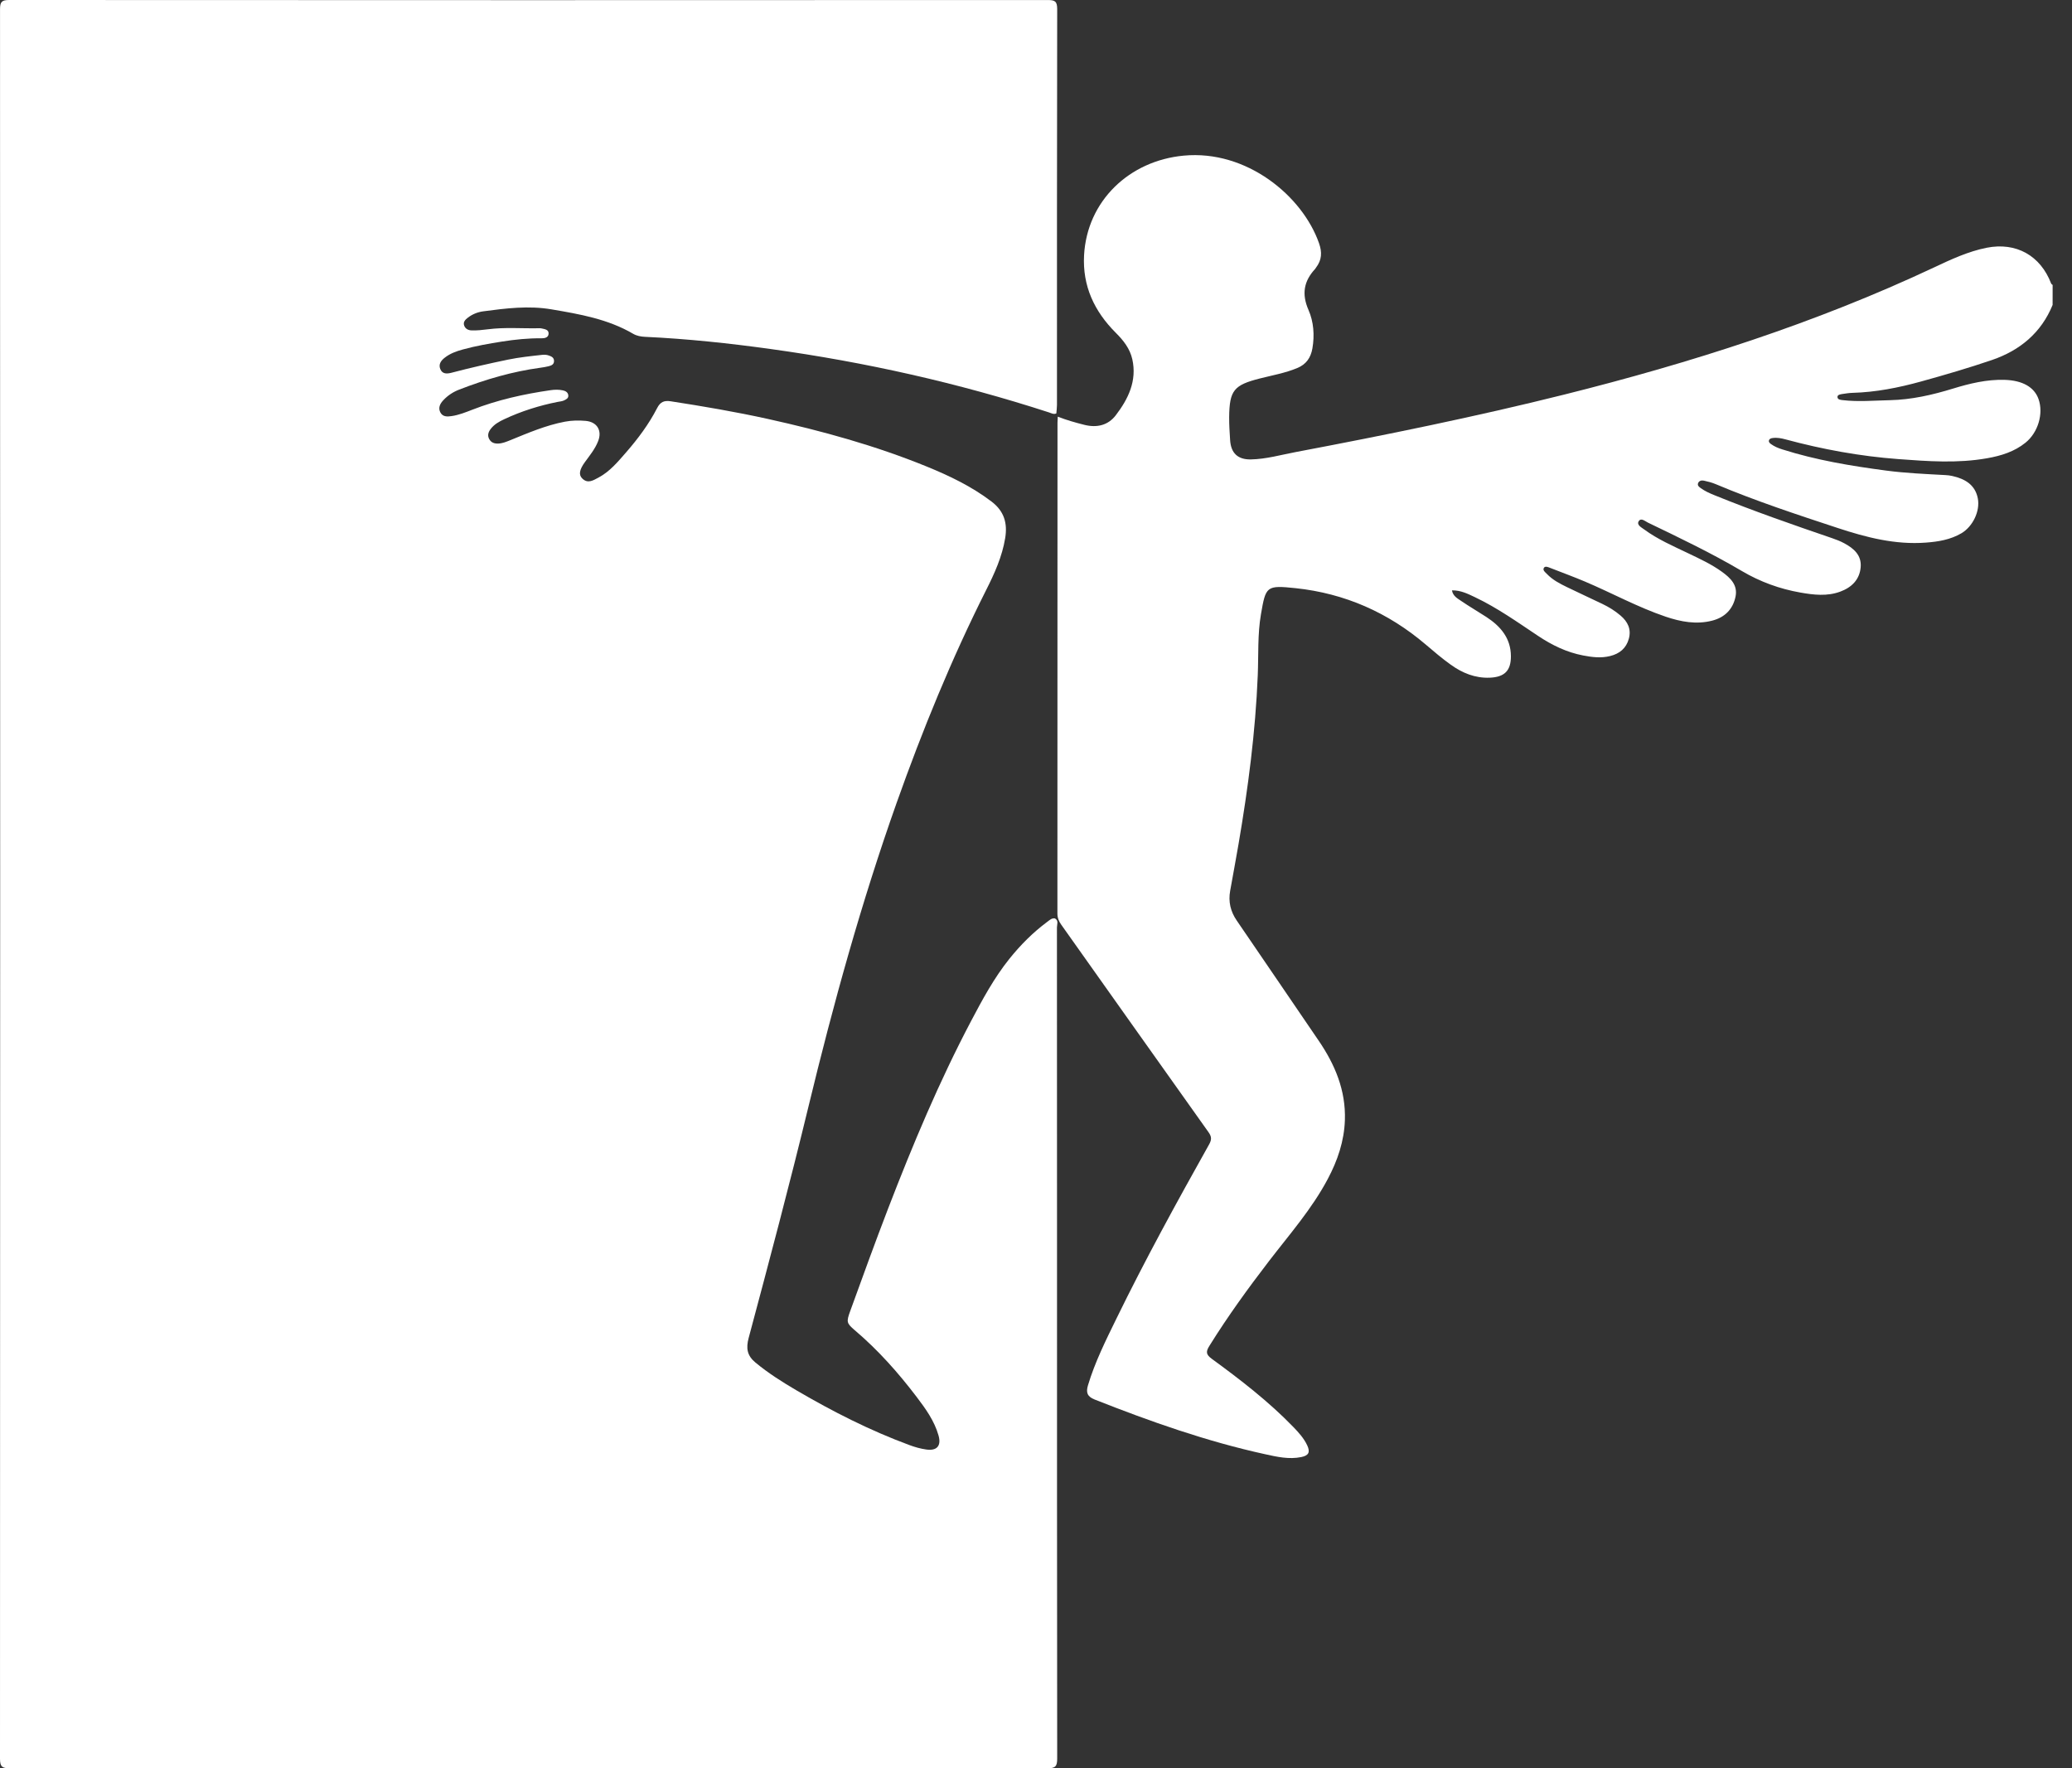
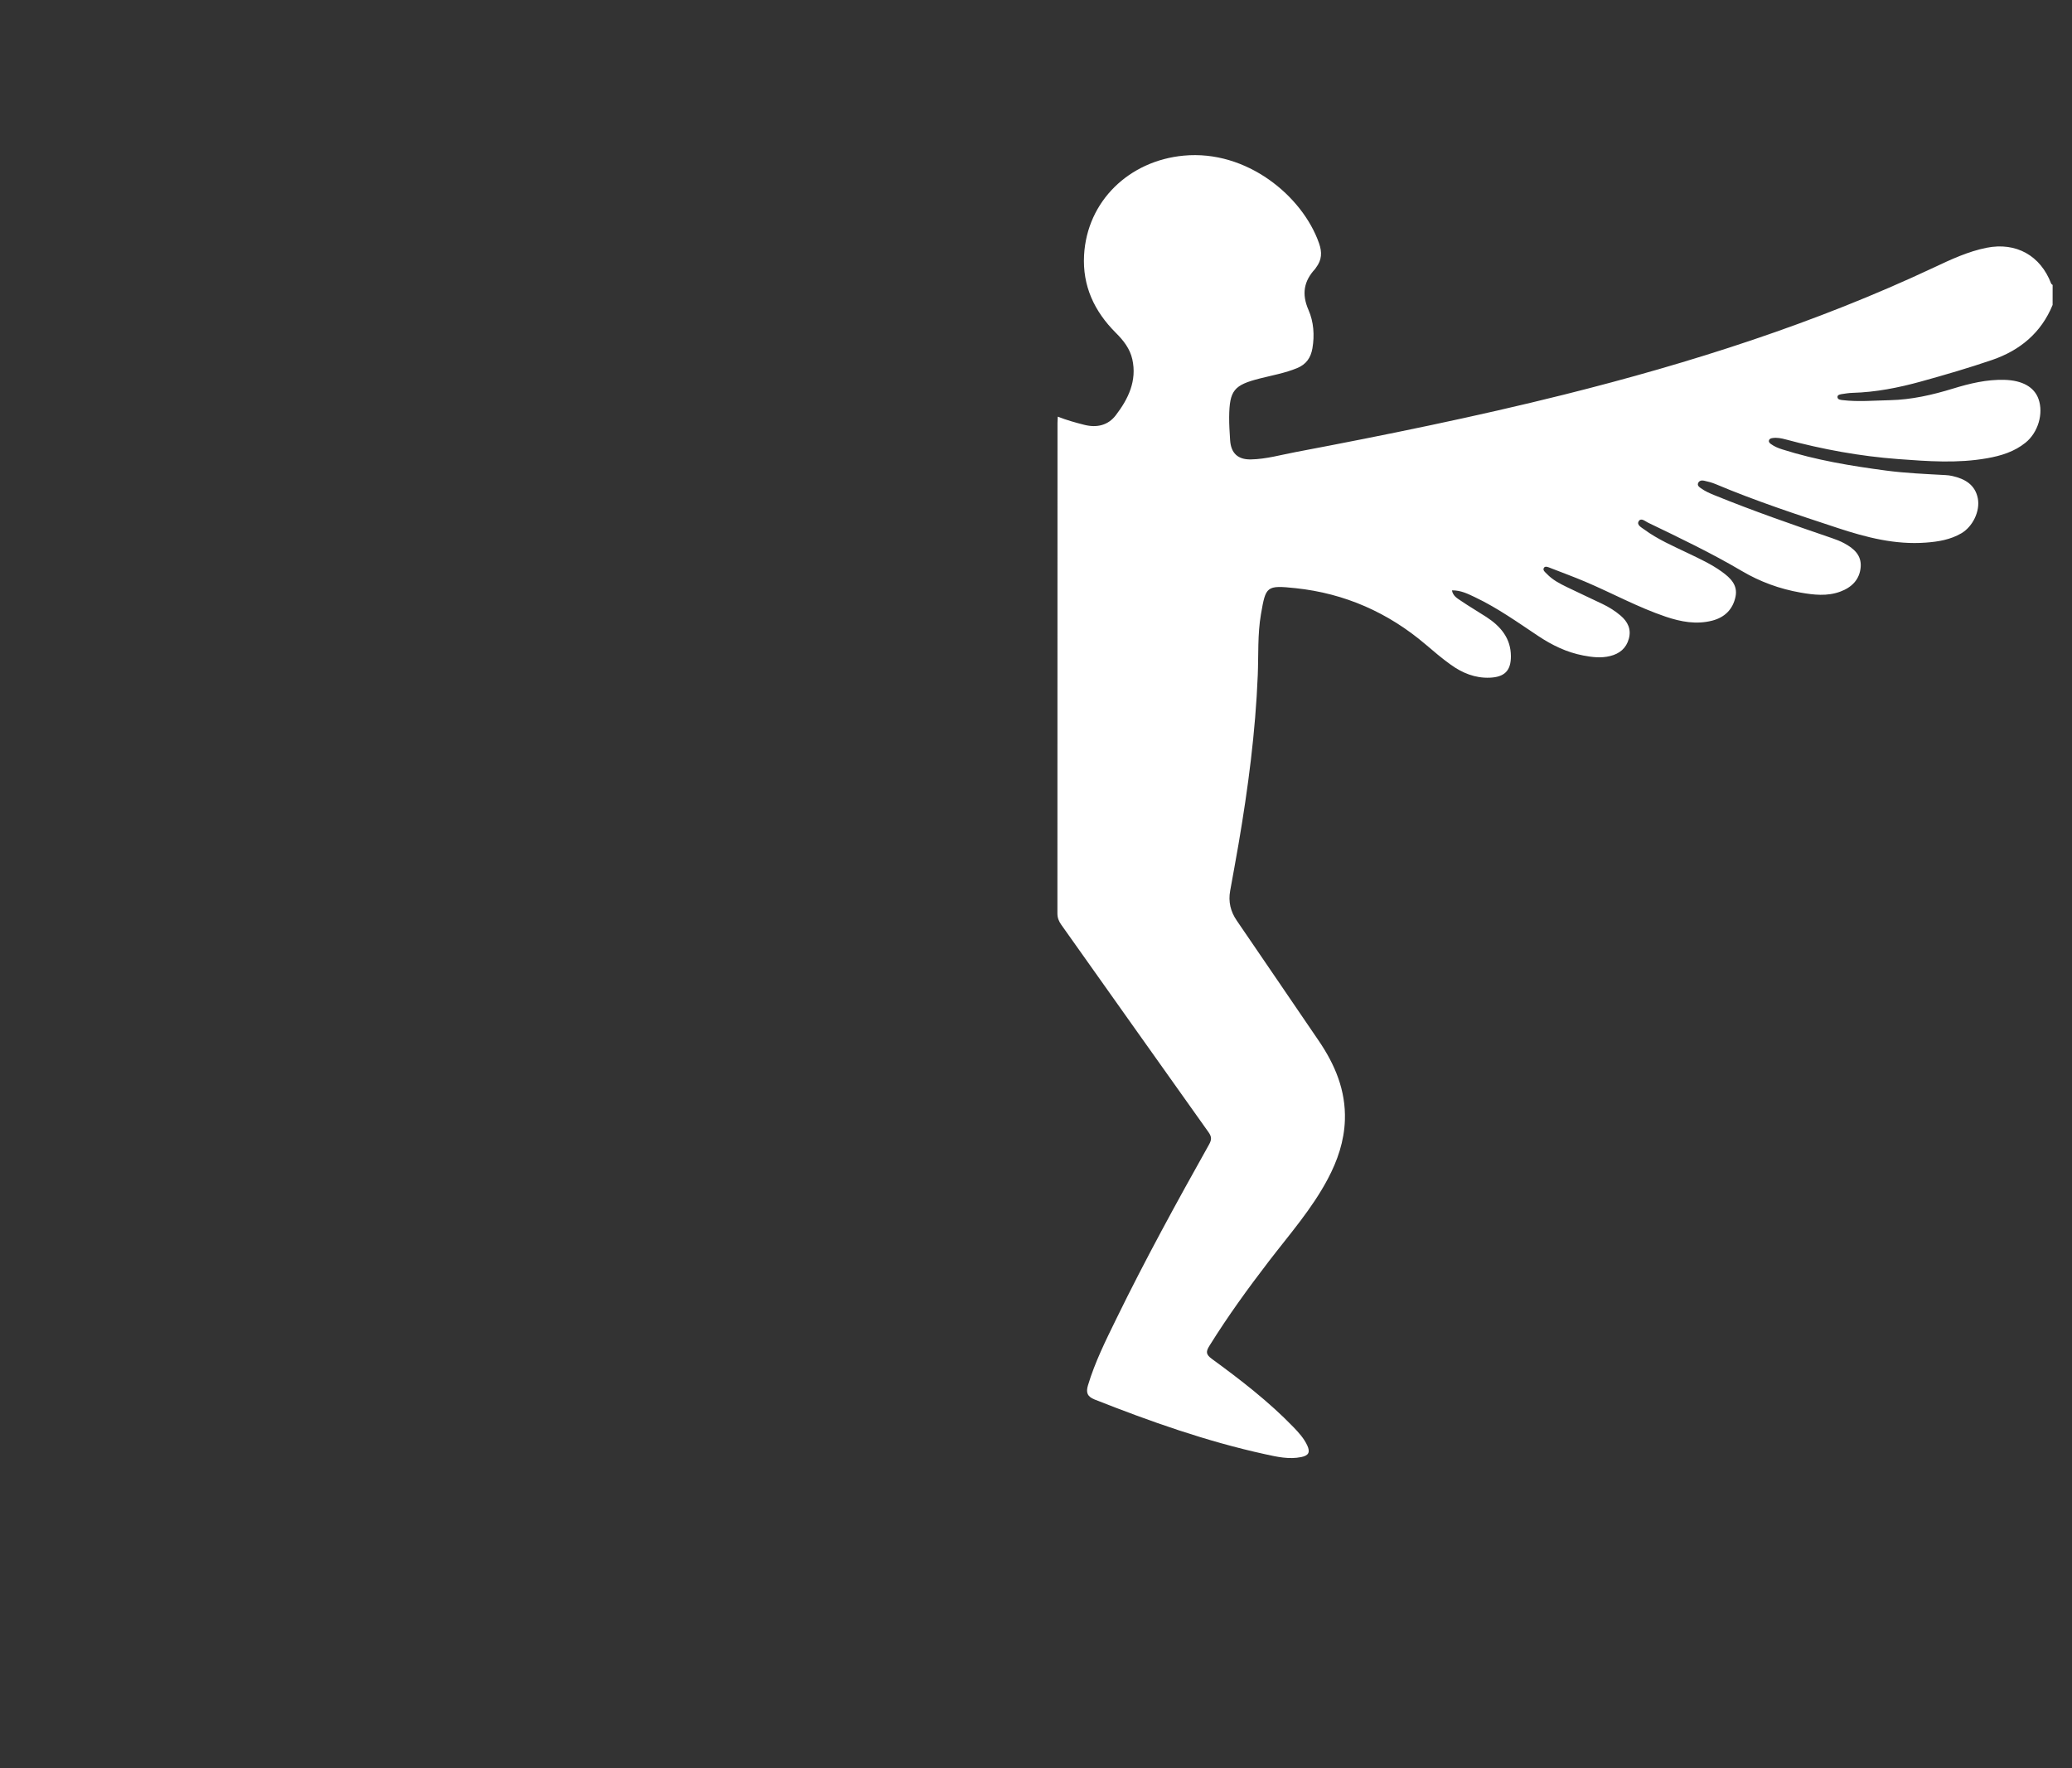
<svg xmlns="http://www.w3.org/2000/svg" width="75" height="64" viewBox="0 0 75 64" fill="none">
  <rect x="0" y="0" width="75" height="64" fill="#333333" stroke="none" />
  <path d="M74.298 11.037C73.886 12.044 73.119 12.682 72.105 13.029C71.259 13.318 70.398 13.569 69.535 13.808C68.725 14.032 67.899 14.196 67.051 14.219C66.931 14.222 66.809 14.242 66.689 14.26C66.617 14.272 66.514 14.284 66.511 14.362C66.508 14.464 66.617 14.472 66.698 14.482C67.268 14.549 67.838 14.496 68.408 14.484C69.19 14.467 69.945 14.294 70.688 14.066C71.297 13.879 71.913 13.73 72.558 13.748C73.207 13.767 73.636 14.01 73.789 14.445C73.975 14.971 73.771 15.658 73.315 16.024C72.912 16.349 72.431 16.497 71.93 16.585C70.859 16.776 69.785 16.696 68.712 16.616C67.328 16.513 65.97 16.264 64.632 15.903C64.479 15.862 64.323 15.831 64.163 15.854C64.105 15.862 64.047 15.879 64.031 15.94C64.013 16.003 64.064 16.043 64.107 16.074C64.229 16.163 64.368 16.219 64.51 16.264C65.734 16.653 66.996 16.863 68.265 17.031C68.98 17.126 69.699 17.155 70.419 17.195C70.502 17.199 70.587 17.209 70.668 17.228C71.126 17.331 71.495 17.544 71.591 18.039C71.679 18.496 71.412 19.055 70.998 19.3C70.602 19.533 70.159 19.606 69.709 19.639C68.604 19.722 67.557 19.452 66.523 19.111C65.034 18.621 63.546 18.131 62.102 17.522C61.965 17.465 61.82 17.427 61.674 17.396C61.592 17.379 61.497 17.398 61.464 17.492C61.435 17.576 61.504 17.625 61.565 17.669C61.717 17.779 61.888 17.854 62.06 17.924C63.461 18.493 64.888 18.99 66.319 19.479C66.468 19.53 66.618 19.588 66.756 19.663C67.101 19.848 67.385 20.093 67.351 20.523C67.315 20.978 67.023 21.262 66.612 21.413C66.14 21.588 65.652 21.532 65.171 21.447C64.418 21.315 63.71 21.057 63.053 20.669C61.953 20.02 60.8 19.469 59.65 18.915C59.546 18.865 59.399 18.724 59.314 18.869C59.237 19 59.417 19.091 59.514 19.162C60.004 19.523 60.563 19.764 61.11 20.026C61.53 20.228 61.955 20.423 62.333 20.698C62.635 20.917 62.907 21.174 62.821 21.593C62.727 22.051 62.432 22.346 61.977 22.463C61.403 22.611 60.842 22.505 60.296 22.321C59.286 21.98 58.352 21.465 57.373 21.05C56.961 20.876 56.541 20.722 56.124 20.559C56.045 20.528 55.936 20.478 55.889 20.546C55.824 20.637 55.935 20.713 55.994 20.774C56.196 20.986 56.454 21.121 56.714 21.247C57.142 21.455 57.574 21.653 58.003 21.859C58.239 21.972 58.461 22.11 58.66 22.28C58.921 22.503 59.053 22.773 58.959 23.117C58.865 23.463 58.624 23.661 58.279 23.745C57.953 23.826 57.628 23.786 57.306 23.724C56.708 23.61 56.178 23.351 55.675 23.016C54.931 22.521 54.202 22 53.388 21.614C53.13 21.492 52.873 21.361 52.556 21.367C52.593 21.574 52.752 21.656 52.883 21.746C53.182 21.951 53.498 22.133 53.802 22.331C54.319 22.668 54.688 23.101 54.69 23.751C54.692 24.276 54.459 24.506 53.924 24.528C53.395 24.549 52.931 24.358 52.515 24.059C52.197 23.832 51.899 23.577 51.602 23.324C50.244 22.168 48.673 21.476 46.898 21.288C45.835 21.176 45.818 21.218 45.643 22.229C45.517 22.96 45.557 23.704 45.527 24.442C45.444 26.494 45.177 28.528 44.831 30.551C44.734 31.116 44.629 31.679 44.528 32.242C44.457 32.633 44.54 32.988 44.767 33.319C45.758 34.765 46.742 36.217 47.731 37.664C48.324 38.533 48.716 39.465 48.681 40.537C48.656 41.301 48.416 42.005 48.06 42.674C47.487 43.754 46.681 44.671 45.94 45.635C45.176 46.629 44.441 47.643 43.779 48.707C43.649 48.916 43.642 49.019 43.865 49.182C44.903 49.94 45.922 50.725 46.818 51.651C47.012 51.852 47.2 52.06 47.319 52.316C47.431 52.56 47.371 52.681 47.102 52.736C46.659 52.827 46.224 52.728 45.797 52.634C43.675 52.17 41.636 51.448 39.622 50.653C39.348 50.545 39.306 50.391 39.381 50.14C39.632 49.304 40.02 48.525 40.402 47.744C41.449 45.597 42.599 43.504 43.766 41.42C43.86 41.252 43.862 41.142 43.746 40.98C41.964 38.479 40.191 35.971 38.413 33.467C38.325 33.342 38.275 33.219 38.275 33.06C38.279 27.14 38.278 21.221 38.278 15.3C38.278 15.236 38.283 15.172 38.288 15.08C38.611 15.207 38.93 15.296 39.252 15.377C39.707 15.491 40.111 15.392 40.387 15.031C40.841 14.438 41.16 13.783 40.986 13.002C40.9 12.62 40.666 12.321 40.391 12.048C39.612 11.27 39.179 10.353 39.24 9.235C39.348 7.278 40.869 5.819 42.845 5.633C45.129 5.417 47.146 7.096 47.744 8.801C47.861 9.132 47.846 9.41 47.638 9.683C47.626 9.697 47.619 9.716 47.607 9.73C47.193 10.174 47.111 10.642 47.364 11.22C47.551 11.647 47.587 12.132 47.505 12.61C47.447 12.944 47.282 13.188 46.954 13.322C46.52 13.502 46.058 13.583 45.607 13.697C44.663 13.936 44.503 14.127 44.492 15.092C44.489 15.369 44.509 15.646 44.526 15.922C44.553 16.395 44.801 16.638 45.279 16.628C45.833 16.617 46.368 16.462 46.909 16.36C50.157 15.745 53.398 15.086 56.605 14.285C61.206 13.135 65.706 11.7 70.003 9.681C70.616 9.392 71.237 9.101 71.911 8.967C72.979 8.756 73.859 9.251 74.244 10.26C74.252 10.282 74.28 10.296 74.299 10.313C74.298 10.556 74.298 10.797 74.298 11.037Z" fill="white" />
-   <path d="M38.183 33.24C38.33 33.319 38.258 33.458 38.258 33.565C38.262 37.375 38.261 41.186 38.261 44.997C38.261 51.215 38.259 57.432 38.267 63.651C38.267 63.93 38.202 64 37.918 64C25.397 63.992 12.876 63.992 0.355 63.999C0.086 63.999 0 63.952 0 63.657C0.008 42.55 0.008 21.443 0.001 0.336C0.001 0.07 0.061 0 0.334 0C12.864 0.007 25.394 0.007 37.924 0.001C38.182 0.001 38.267 0.046 38.267 0.328C38.257 5.105 38.26 9.882 38.259 14.66C38.259 14.761 38.243 14.863 38.236 14.964C38.138 15.007 38.054 14.954 37.968 14.926C34.682 13.859 31.323 13.107 27.902 12.633C26.39 12.423 24.873 12.262 23.348 12.191C23.197 12.184 23.049 12.157 22.918 12.081C22.005 11.547 20.985 11.37 19.965 11.197C19.137 11.055 18.314 11.159 17.491 11.268C17.286 11.296 17.095 11.373 16.929 11.502C16.839 11.572 16.756 11.657 16.802 11.785C16.845 11.903 16.951 11.954 17.067 11.958C17.262 11.965 17.458 11.944 17.651 11.919C18.274 11.837 18.898 11.894 19.521 11.88C19.548 11.879 19.577 11.881 19.604 11.887C19.722 11.914 19.871 11.928 19.857 12.087C19.845 12.222 19.71 12.246 19.596 12.244C19.119 12.239 18.648 12.288 18.178 12.361C17.7 12.436 17.223 12.52 16.755 12.648C16.52 12.712 16.291 12.794 16.097 12.947C15.966 13.049 15.866 13.18 15.936 13.355C16.012 13.548 16.186 13.531 16.343 13.491C17.018 13.313 17.7 13.159 18.384 13.017C18.796 12.932 19.212 12.889 19.628 12.843C19.712 12.834 19.795 12.84 19.875 12.87C19.966 12.902 20.05 12.944 20.054 13.057C20.059 13.189 19.964 13.228 19.86 13.255C19.76 13.28 19.659 13.296 19.558 13.31C18.546 13.447 17.573 13.732 16.624 14.1C16.404 14.185 16.209 14.311 16.048 14.484C15.934 14.606 15.855 14.749 15.933 14.914C16.016 15.089 16.184 15.085 16.346 15.06C16.606 15.022 16.849 14.925 17.091 14.831C18.008 14.473 18.96 14.262 19.93 14.122C20.078 14.1 20.228 14.097 20.375 14.129C20.472 14.149 20.557 14.2 20.57 14.303C20.586 14.417 20.489 14.459 20.404 14.498C20.335 14.528 20.259 14.531 20.186 14.546C19.517 14.679 18.869 14.883 18.251 15.173C18.065 15.26 17.885 15.36 17.758 15.53C17.675 15.64 17.636 15.761 17.709 15.893C17.781 16.024 17.9 16.06 18.04 16.054C18.192 16.047 18.329 15.989 18.468 15.933C19.115 15.67 19.756 15.393 20.448 15.262C20.699 15.215 20.949 15.211 21.2 15.233C21.614 15.271 21.801 15.584 21.651 15.966C21.541 16.247 21.352 16.478 21.176 16.719C20.971 16.999 20.938 17.184 21.077 17.319C21.28 17.519 21.479 17.382 21.664 17.285C22.076 17.066 22.366 16.712 22.667 16.368C23.096 15.874 23.486 15.353 23.785 14.772C23.899 14.549 24.035 14.488 24.273 14.523C25.451 14.705 26.626 14.905 27.791 15.162C29.749 15.595 31.679 16.125 33.538 16.883C34.366 17.22 35.169 17.605 35.889 18.152C36.348 18.501 36.473 18.934 36.385 19.475C36.275 20.146 35.998 20.757 35.697 21.353C34.441 23.849 33.389 26.428 32.455 29.059C31.177 32.663 30.161 36.343 29.262 40.059C28.585 42.859 27.843 45.644 27.099 48.426C27 48.796 27.041 49.063 27.342 49.313C27.811 49.701 28.321 50.024 28.843 50.329C30.146 51.091 31.49 51.774 32.909 52.299C33.111 52.374 33.317 52.434 33.53 52.463C33.914 52.518 34.078 52.328 33.972 51.956C33.822 51.425 33.504 50.986 33.178 50.557C32.513 49.682 31.785 48.863 30.944 48.149C30.637 47.888 30.634 47.843 30.775 47.452C31.225 46.211 31.674 44.971 32.148 43.739C33.038 41.431 33.993 39.151 35.148 36.959C35.56 36.178 35.979 35.399 36.535 34.705C36.938 34.203 37.39 33.748 37.908 33.364C37.992 33.304 38.066 33.223 38.183 33.24Z" fill="white" />
</svg>